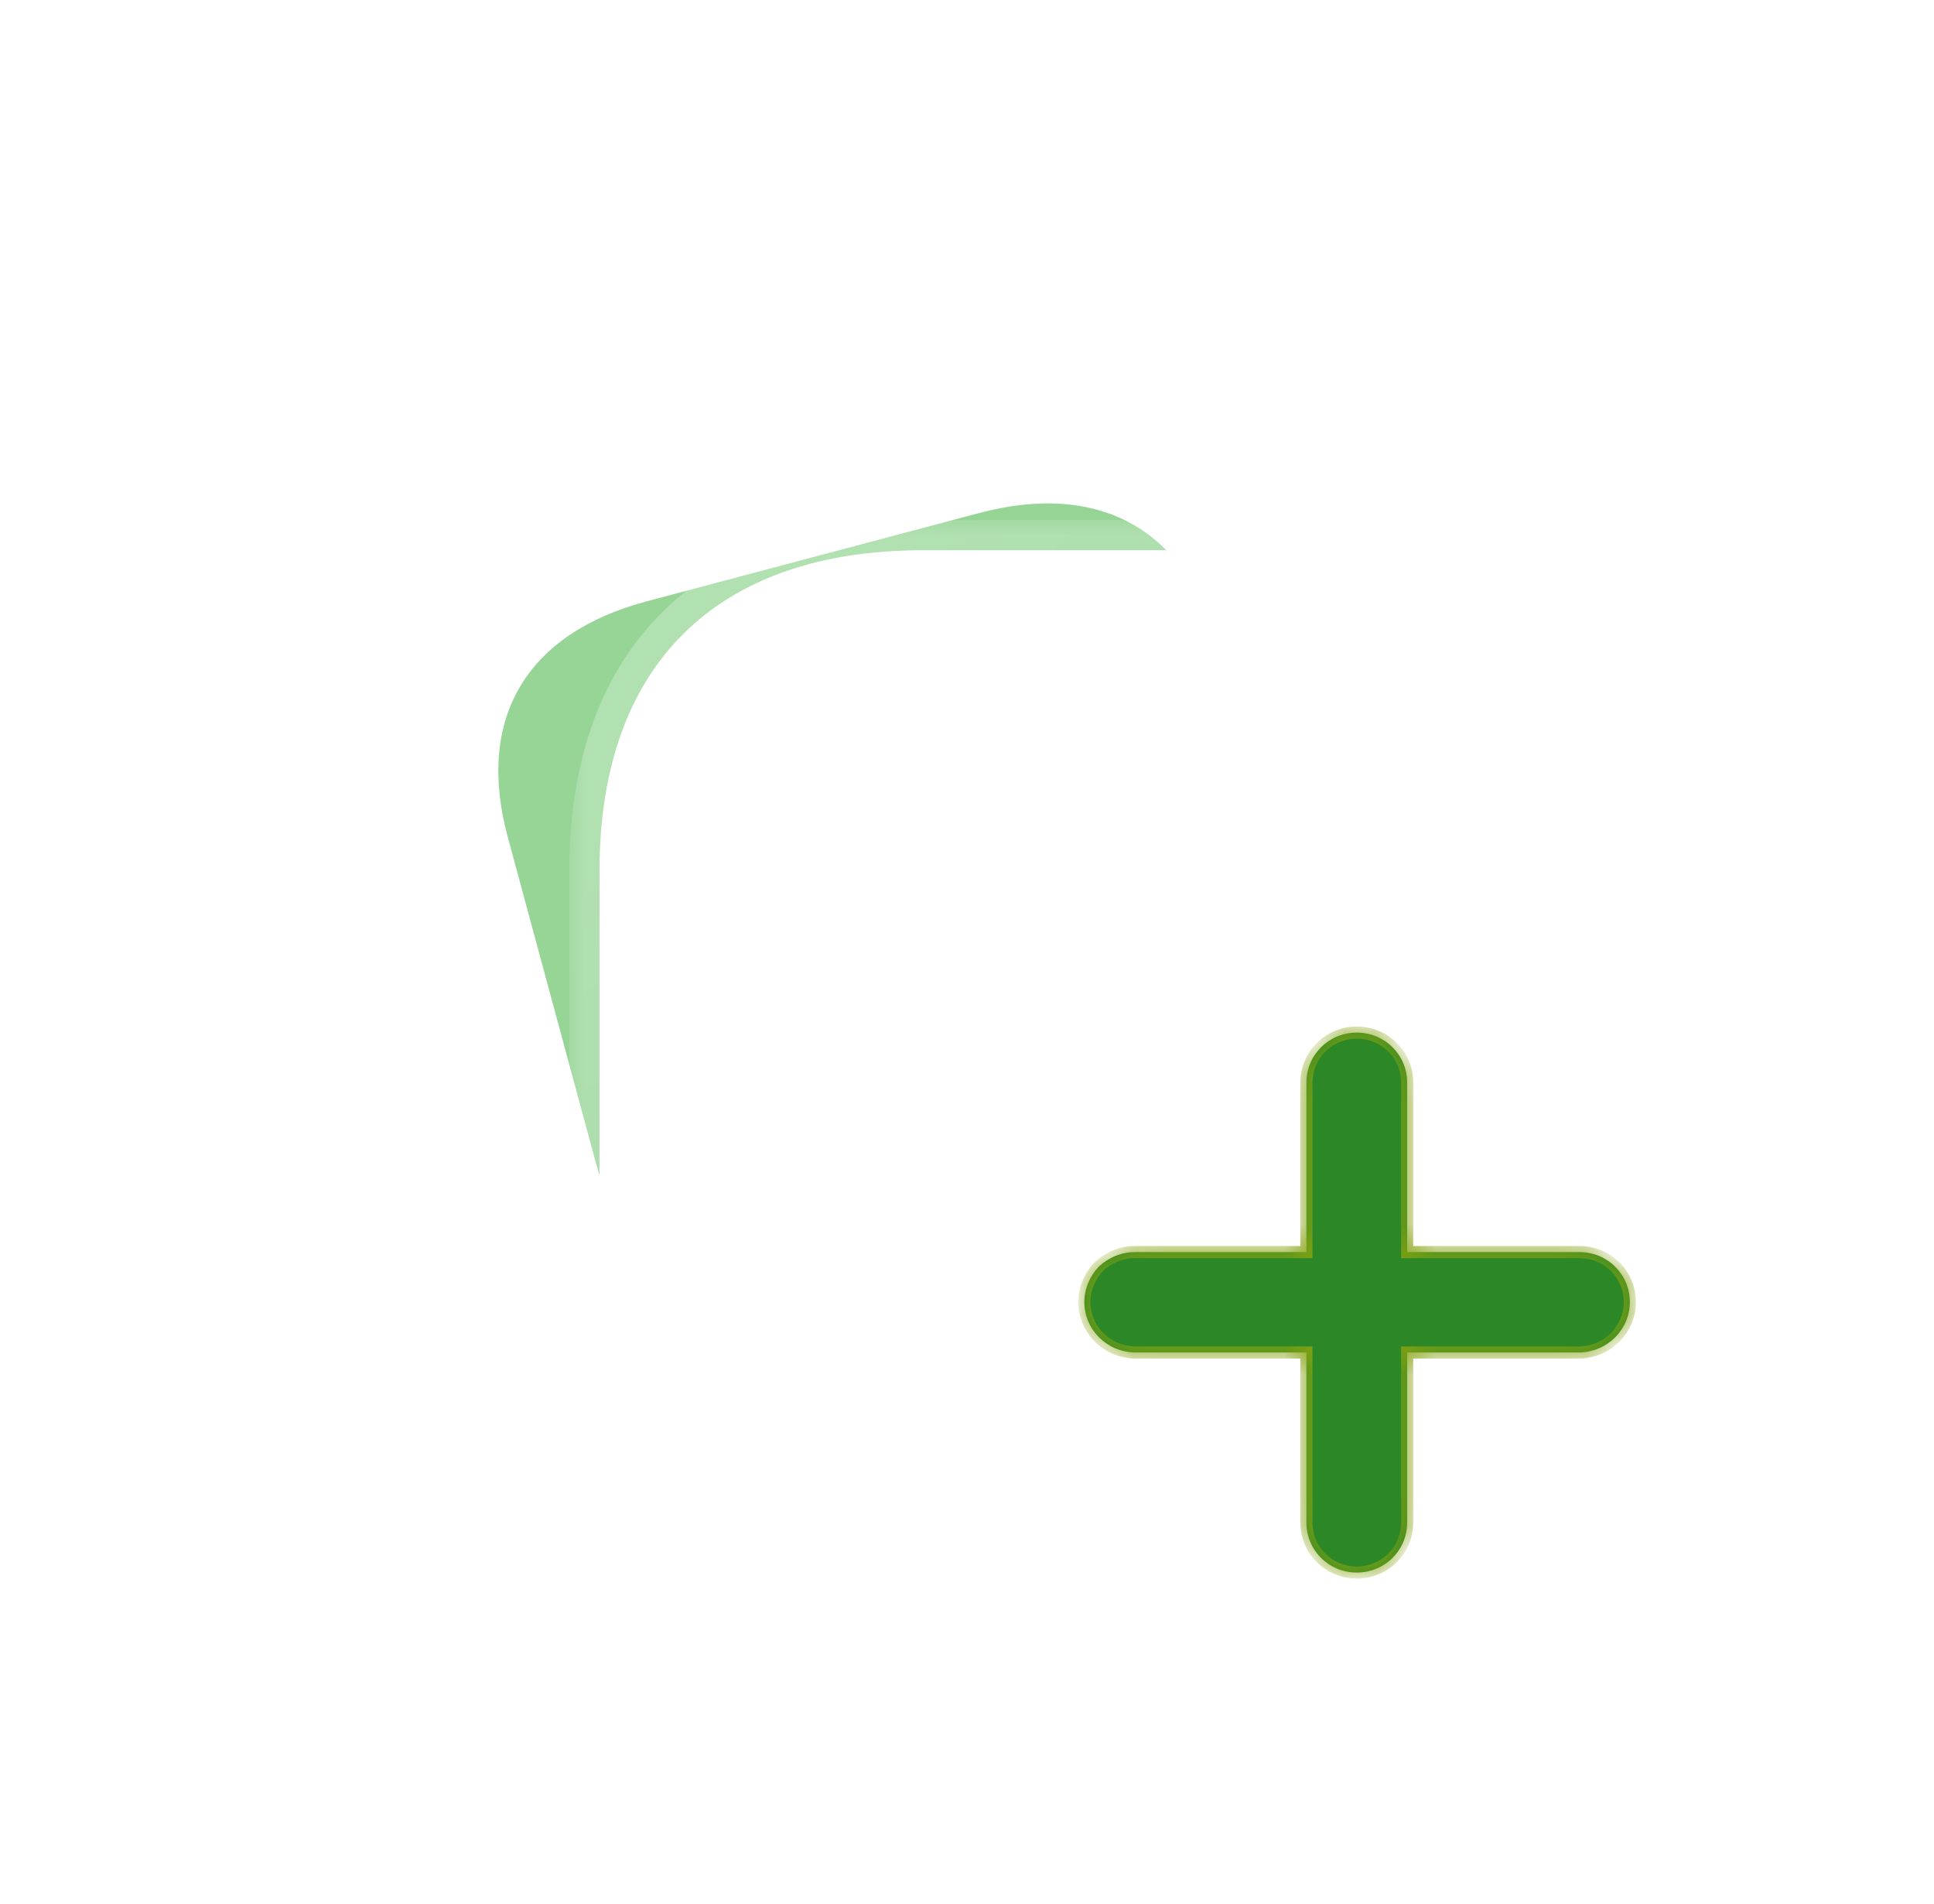
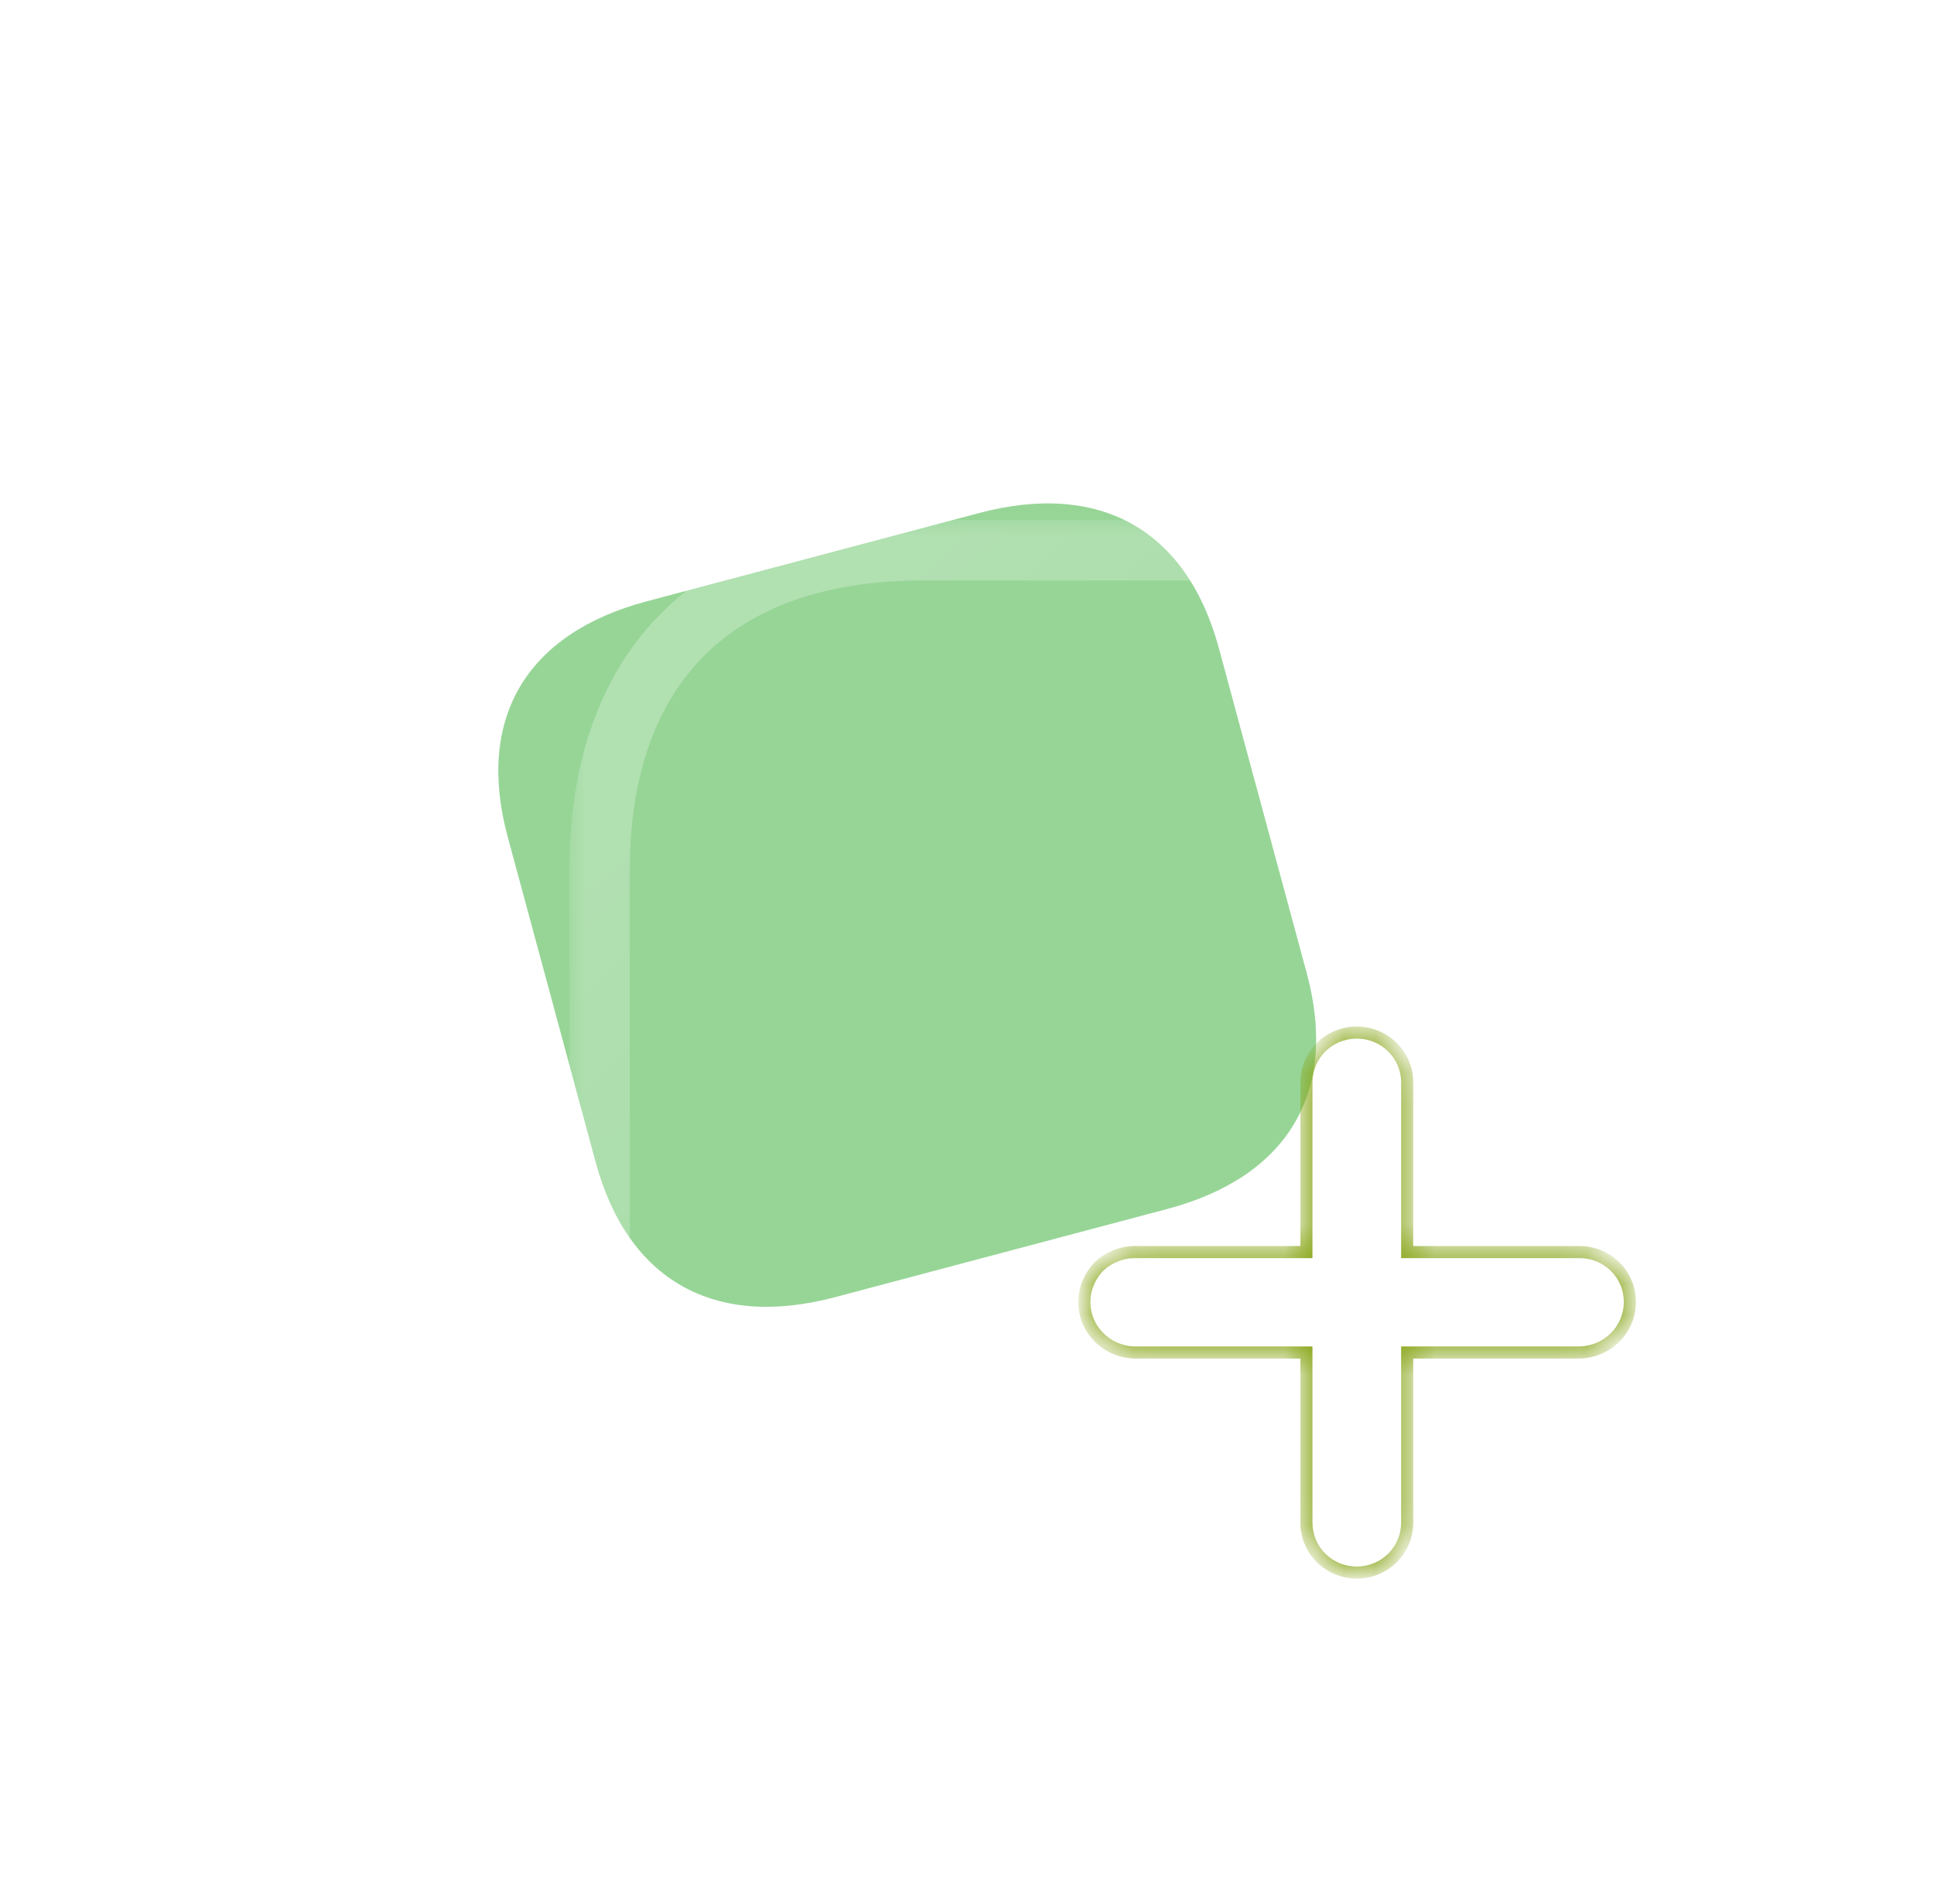
<svg xmlns="http://www.w3.org/2000/svg" width="64" height="63" viewBox="0 0 64 63" fill="none">
-   <path d="M17.228 14.753L33.42 10.454C39.32 8.888 43.594 11.443 45.238 17.52L49.743 34.181C51.386 40.258 48.974 44.589 43.074 46.155L26.883 50.454C20.982 52.02 16.723 49.461 15.08 43.384L10.575 26.723C8.931 20.646 11.328 16.32 17.228 14.753Z" fill="url(#paint0_linear_137_666)" />
  <g filter="url(#filter0_f_137_666)">
    <path d="M21.408 19.895L32.4 16.976C36.406 15.913 39.276 17.531 40.336 21.451L43.242 32.197C44.302 36.117 42.633 38.94 38.627 40.004L27.635 42.922C23.629 43.986 20.769 42.365 19.709 38.445L16.803 27.699C15.743 23.779 17.402 20.958 21.408 19.895Z" fill="#30AD31" fill-opacity="0.5" />
  </g>
  <g filter="url(#filter1_b_137_666)">
    <mask id="path-3-outside-1_137_666" maskUnits="userSpaceOnUse" x="18.839" y="17.206" width="43" height="42" fill="black">
      <rect fill="white" x="18.839" y="17.206" width="43" height="42" />
      <path d="M49.277 18.206H30.542C23.694 18.206 19.839 22.026 19.839 28.811V47.395C19.839 54.14 23.694 58 30.542 58H49.297C56.125 58 60 54.14 60 47.395V28.811C60 22.026 56.105 18.206 49.277 18.206Z" />
    </mask>
-     <path d="M49.277 18.206H30.542C23.694 18.206 19.839 22.026 19.839 28.811V47.395C19.839 54.14 23.694 58 30.542 58H49.297C56.125 58 60 54.14 60 47.395V28.811C60 22.026 56.105 18.206 49.277 18.206Z" fill="white" />
    <path d="M49.277 19.206C49.83 19.206 50.277 18.758 50.277 18.206C50.277 17.654 49.83 17.206 49.277 17.206V19.206ZM49.277 17.206C48.725 17.206 48.277 17.654 48.277 18.206C48.277 18.758 48.725 19.206 49.277 19.206V17.206ZM49.277 17.206H30.542V19.206H49.277V17.206ZM30.542 17.206C26.936 17.206 23.977 18.214 21.919 20.254C19.859 22.294 18.839 25.232 18.839 28.811H20.839C20.839 25.605 21.746 23.24 23.326 21.674C24.908 20.107 27.3 19.206 30.542 19.206V17.206ZM18.839 28.811V47.395H20.839V28.811H18.839ZM18.839 47.395C18.839 50.956 19.86 53.892 21.918 55.936C23.975 57.98 26.934 59 30.542 59V57C27.303 57 24.91 56.09 23.327 54.517C21.745 52.946 20.839 50.579 20.839 47.395H18.839ZM30.542 59H49.297V57H30.542V59ZM49.297 59C52.896 59 55.855 57.98 57.913 55.937C59.974 53.893 61 50.957 61 47.395H59C59 50.578 58.09 52.945 56.505 54.517C54.919 56.09 52.526 57 49.297 57V59ZM61 47.395V28.811H59V47.395H61ZM61 28.811C61 25.229 59.968 22.292 57.901 20.252C55.837 18.215 52.873 17.206 49.277 17.206V19.206C52.509 19.206 54.907 20.107 56.497 21.676C58.085 23.243 59 25.608 59 28.811H61Z" fill="url(#paint1_linear_137_666)" mask="url(#path-3-outside-1_137_666)" />
  </g>
  <g filter="url(#filter2_bd_137_666)">
    <mask id="path-5-inside-2_137_666" fill="white">
      <path d="M47.269 39.753H41.566V45.383C41.566 46.299 40.823 47.035 39.899 47.035C38.975 47.035 38.232 46.299 38.232 45.383V39.753H32.55C31.626 39.733 30.883 38.996 30.883 38.081C30.883 37.642 31.064 37.226 31.365 36.907C31.686 36.609 32.108 36.43 32.55 36.43H38.232V30.819C38.232 29.904 38.975 29.167 39.899 29.167C40.823 29.167 41.566 29.904 41.566 30.819V36.43H47.269C48.192 36.43 48.935 37.166 48.935 38.081C48.935 38.996 48.192 39.733 47.269 39.753Z" />
    </mask>
-     <path d="M47.269 39.753H41.566V45.383C41.566 46.299 40.823 47.035 39.899 47.035C38.975 47.035 38.232 46.299 38.232 45.383V39.753H32.55C31.626 39.733 30.883 38.996 30.883 38.081C30.883 37.642 31.064 37.226 31.365 36.907C31.686 36.609 32.108 36.43 32.55 36.43H38.232V30.819C38.232 29.904 38.975 29.167 39.899 29.167C40.823 29.167 41.566 29.904 41.566 30.819V36.43H47.269C48.192 36.43 48.935 37.166 48.935 38.081C48.935 38.996 48.192 39.733 47.269 39.753Z" fill="#2C8827" />
    <path d="M41.566 39.753V39.553H41.366V39.753H41.566ZM38.232 39.753H38.432V39.553H38.232V39.753ZM32.55 39.753L32.545 39.953H32.55V39.753ZM31.365 36.907L31.228 36.761L31.22 36.77L31.365 36.907ZM38.232 36.43V36.63H38.432V36.43H38.232ZM41.566 36.43H41.366V36.63H41.566V36.43ZM47.269 39.553H41.566V39.953H47.269V39.553ZM41.366 39.753V45.383H41.766V39.753H41.366ZM41.366 45.383C41.366 46.187 40.714 46.835 39.899 46.835V47.235C40.931 47.235 41.766 46.411 41.766 45.383H41.366ZM39.899 46.835C39.084 46.835 38.432 46.187 38.432 45.383H38.032C38.032 46.411 38.867 47.235 39.899 47.235V46.835ZM38.432 45.383V39.753H38.032V45.383H38.432ZM38.232 39.553H32.55V39.953H38.232V39.553ZM32.554 39.553C31.735 39.535 31.083 38.884 31.083 38.081H30.683C30.683 39.109 31.517 39.93 32.545 39.953L32.554 39.553ZM31.083 38.081C31.083 37.697 31.241 37.329 31.51 37.045L31.22 36.77C30.886 37.122 30.683 37.586 30.683 38.081H31.083ZM31.501 37.054C31.788 36.787 32.162 36.63 32.55 36.63V36.23C32.053 36.23 31.584 36.431 31.229 36.761L31.501 37.054ZM32.55 36.63H38.232V36.23H32.55V36.63ZM38.432 36.43V30.819H38.032V36.43H38.432ZM38.432 30.819C38.432 30.016 39.084 29.367 39.899 29.367V28.967C38.867 28.967 38.032 29.791 38.032 30.819H38.432ZM39.899 29.367C40.714 29.367 41.366 30.016 41.366 30.819H41.766C41.766 29.791 40.931 28.967 39.899 28.967V29.367ZM41.366 30.819V36.43H41.766V30.819H41.366ZM41.566 36.63H47.269V36.23H41.566V36.63ZM47.269 36.63C48.084 36.63 48.735 37.278 48.735 38.081H49.135C49.135 37.054 48.301 36.23 47.269 36.23V36.63ZM48.735 38.081C48.735 38.884 48.084 39.535 47.264 39.553L47.273 39.953C48.301 39.93 49.135 39.109 49.135 38.081H48.735Z" fill="url(#paint2_linear_137_666)" mask="url(#path-5-inside-2_137_666)" />
  </g>
  <defs>
    <filter id="filter0_f_137_666" x="0.49" y="0.657" width="59.063" height="58.585" filterUnits="userSpaceOnUse" color-interpolation-filters="sRGB">
      <feFlood flood-opacity="0" result="BackgroundImageFix" />
      <feBlend mode="normal" in="SourceGraphic" in2="BackgroundImageFix" result="shape" />
      <feGaussianBlur stdDeviation="8" result="effect1_foregroundBlur_137_666" />
    </filter>
    <filter id="filter1_b_137_666" x="-5.161" y="-6.794" width="90.161" height="89.794" filterUnits="userSpaceOnUse" color-interpolation-filters="sRGB">
      <feFlood flood-opacity="0" result="BackgroundImageFix" />
      <feGaussianBlur in="BackgroundImageFix" stdDeviation="12" />
      <feComposite in2="SourceAlpha" operator="in" result="effect1_backgroundBlur_137_666" />
      <feBlend mode="normal" in="SourceGraphic" in2="effect1_backgroundBlur_137_666" result="shape" />
    </filter>
    <filter id="filter2_bd_137_666" x="15.883" y="14.167" width="48.053" height="47.868" filterUnits="userSpaceOnUse" color-interpolation-filters="sRGB">
      <feFlood flood-opacity="0" result="BackgroundImageFix" />
      <feGaussianBlur in="BackgroundImageFix" stdDeviation="7.5" />
      <feComposite in2="SourceAlpha" operator="in" result="effect1_backgroundBlur_137_666" />
      <feColorMatrix in="SourceAlpha" type="matrix" values="0 0 0 0 0 0 0 0 0 0 0 0 0 0 0 0 0 0 127 0" result="hardAlpha" />
      <feOffset dx="5" dy="5" />
      <feGaussianBlur stdDeviation="5" />
      <feColorMatrix type="matrix" values="0 0 0 0 0.455 0 0 0 0 0.871 0 0 0 0 0.376 0 0 0 0.5 0" />
      <feBlend mode="normal" in2="effect1_backgroundBlur_137_666" result="effect2_dropShadow_137_666" />
      <feBlend mode="normal" in="SourceGraphic" in2="effect2_dropShadow_137_666" result="shape" />
    </filter>
    <linearGradient id="paint0_linear_137_666" x1="8" y1="17.203" x2="41.054" y2="39.174" gradientUnits="userSpaceOnUse">
      <stop stop-color="white" />
      <stop offset="1" stop-color="white" />
    </linearGradient>
    <linearGradient id="paint1_linear_137_666" x1="26.232" y1="22.842" x2="60.725" y2="59.259" gradientUnits="userSpaceOnUse">
      <stop stop-color="white" stop-opacity="0.25" />
      <stop offset="1" stop-color="white" stop-opacity="0" />
    </linearGradient>
    <linearGradient id="paint2_linear_137_666" x1="32.828" y1="35.161" x2="48.157" y2="35.247" gradientUnits="userSpaceOnUse">
      <stop stop-color="#85A311" />
      <stop offset="1" stop-color="#84A211" />
    </linearGradient>
  </defs>
</svg>